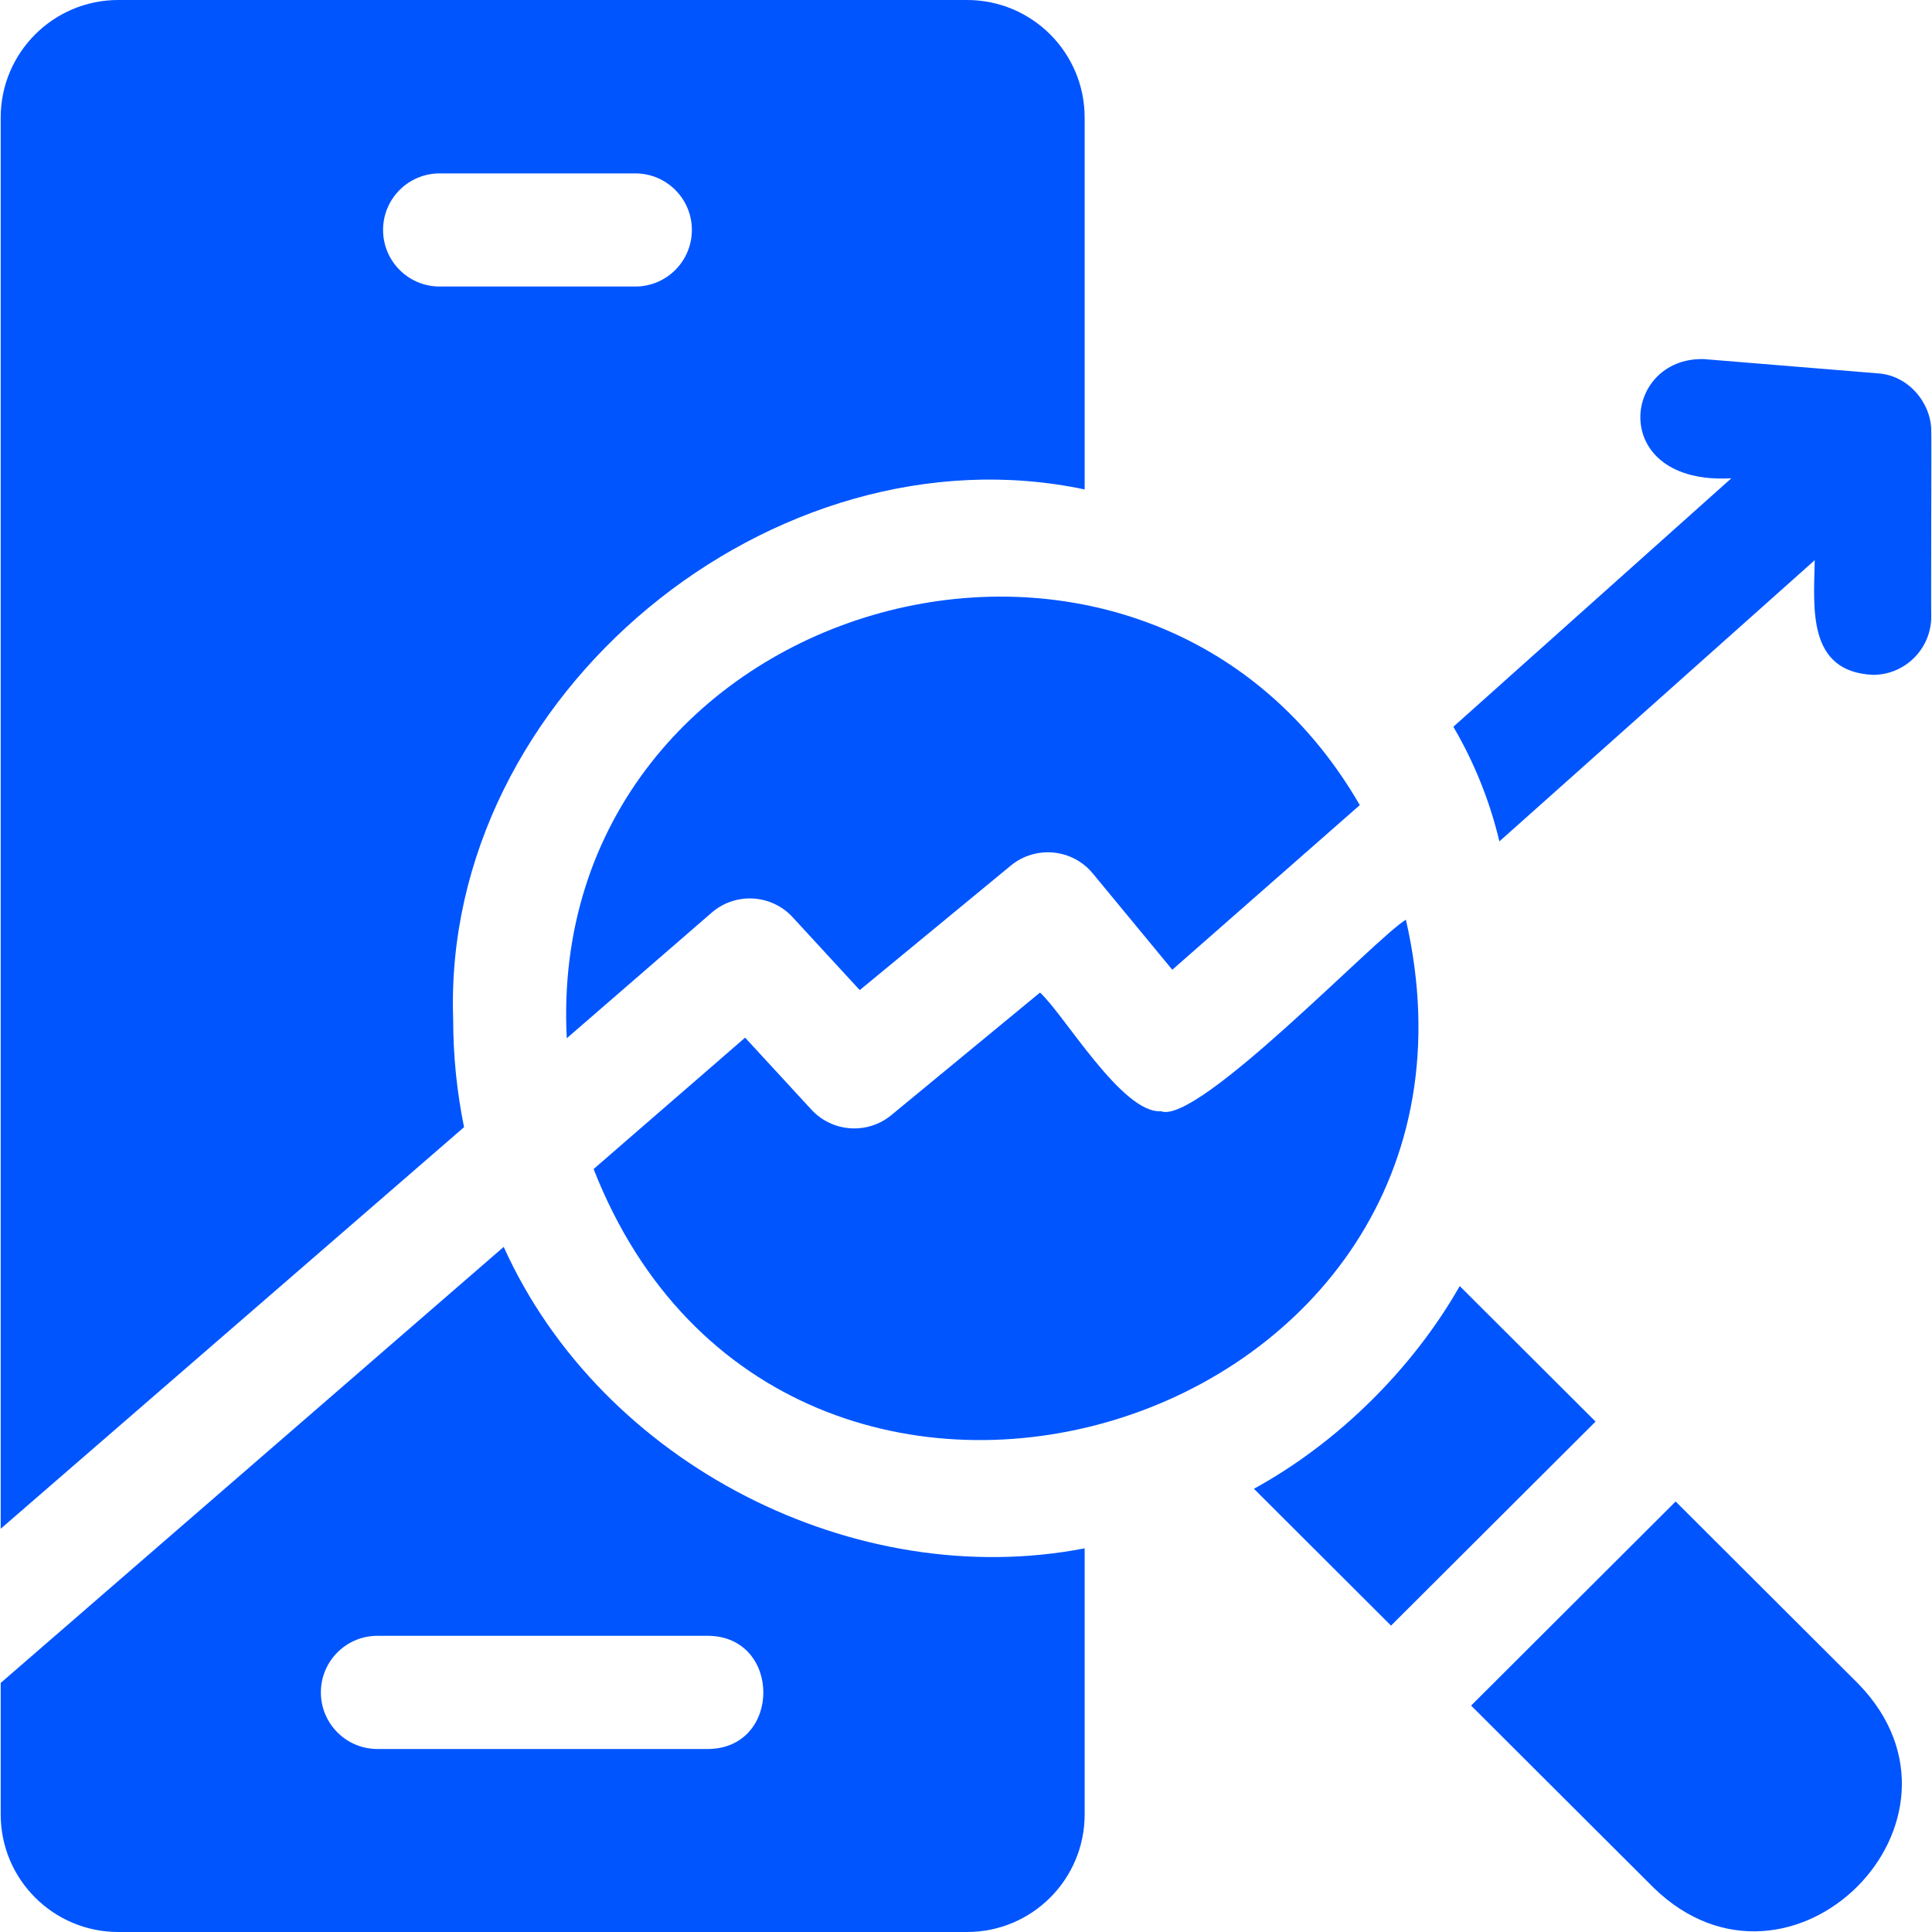
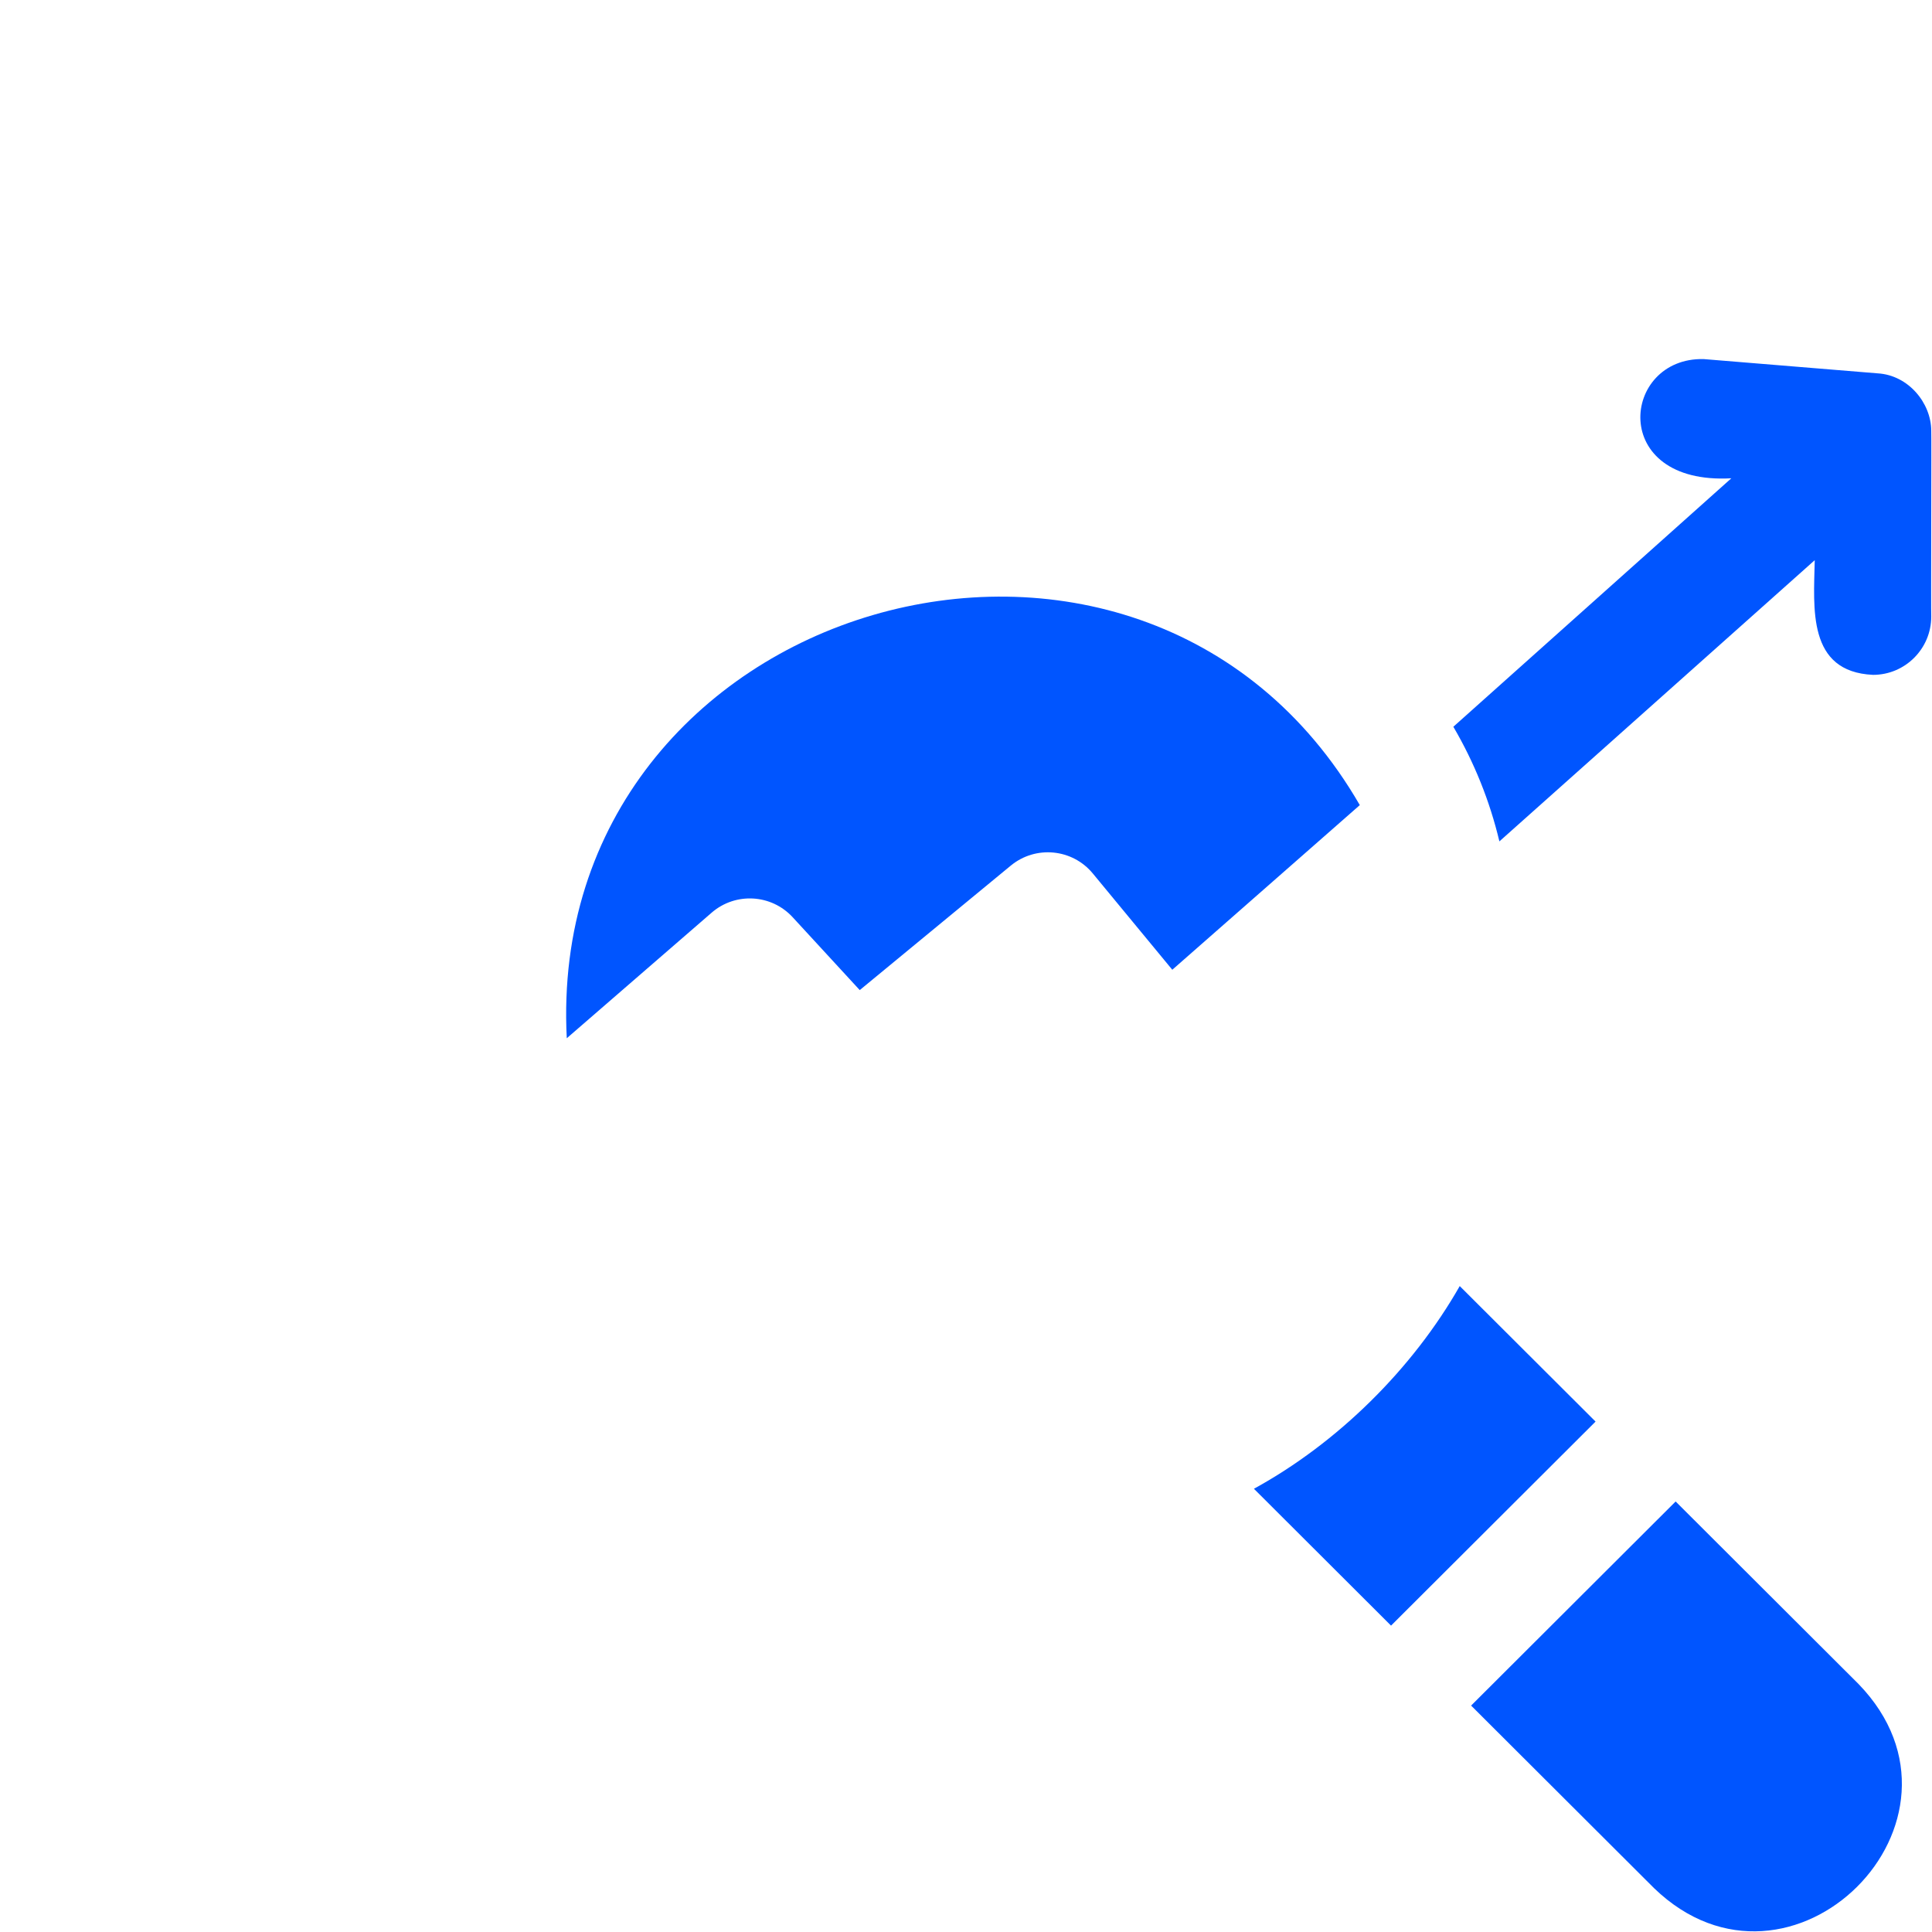
<svg xmlns="http://www.w3.org/2000/svg" width="36" height="36" viewBox="0 0 36 36" fill="none">
  <g clip-path="url(#clip0_52_3570)">
    <path d="M34.632 31.38L31.223 27.978C31.223 27.979 27.413 31.779 27.412 31.781L30.821 35.183C33.364 37.639 37.096 33.926 34.632 31.38Z" fill="#0055FF" />
    <path d="M27.2 23.964C26.318 25.513 24.92 26.89 23.365 27.741L25.92 30.291L29.731 26.489L27.2 23.964Z" fill="#0055FF" />
    <path d="M14.77 17.091L16.02 18.449L18.835 16.129C19.298 15.748 19.982 15.814 20.363 16.276L21.844 18.07L25.338 15.002C21.252 7.933 10.141 11.184 10.561 19.346L13.262 17.005C13.706 16.622 14.373 16.66 14.77 17.091Z" fill="#0055FF" />
-     <path d="M21.633 20.706C20.911 20.755 19.828 18.903 19.379 18.495L16.608 20.779C16.164 21.145 15.51 21.1 15.119 20.676L13.884 19.335L11.061 21.783C14.626 30.886 28.383 26.68 26.197 17.138C25.663 17.445 22.315 20.973 21.633 20.706Z" fill="#0055FF" />
-     <path d="M8.444 18.985C8.238 12.929 14.438 7.9 20.211 9.12V2.191C20.211 0.981 19.23 0 18.02 0H2.204C0.994 0 0.013 0.981 0.013 2.191V28.486L8.647 21.003C8.513 20.346 8.444 19.671 8.444 18.985ZM7.138 4.285C7.138 3.702 7.61 3.231 8.192 3.231H11.838C12.42 3.231 12.892 3.702 12.892 4.285C12.892 4.867 12.42 5.339 11.838 5.339H8.192C7.61 5.339 7.138 4.867 7.138 4.285Z" fill="#0055FF" />
-     <path d="M0.013 33.809C0.013 35.019 0.994 36 2.204 36H18.02C19.23 36 20.211 35.019 20.211 33.809V28.851C15.952 29.677 11.217 27.295 9.386 23.234L0.013 31.359V33.809ZM7.033 30.481H13.19C14.567 30.487 14.57 32.584 13.19 32.59H7.033C6.451 32.59 5.979 32.118 5.979 31.535C5.979 30.953 6.451 30.481 7.033 30.481Z" fill="#0055FF" />
    <path d="M35.986 8.027C35.985 7.512 35.562 6.991 34.989 6.957L31.746 6.691C30.212 6.654 29.965 9.042 32.261 8.912L27.081 13.542C27.471 14.208 27.76 14.926 27.939 15.678L33.815 10.438C33.797 11.331 33.671 12.518 34.901 12.575C35.5 12.575 35.986 12.088 35.986 11.489C35.979 11.47 35.992 8.043 35.986 8.027Z" fill="#0055FF" />
  </g>
  <defs>
    <clipPath id="clip0_52_3570">
      <rect width="36" height="36" fill="white" />
    </clipPath>
  </defs>
</svg>